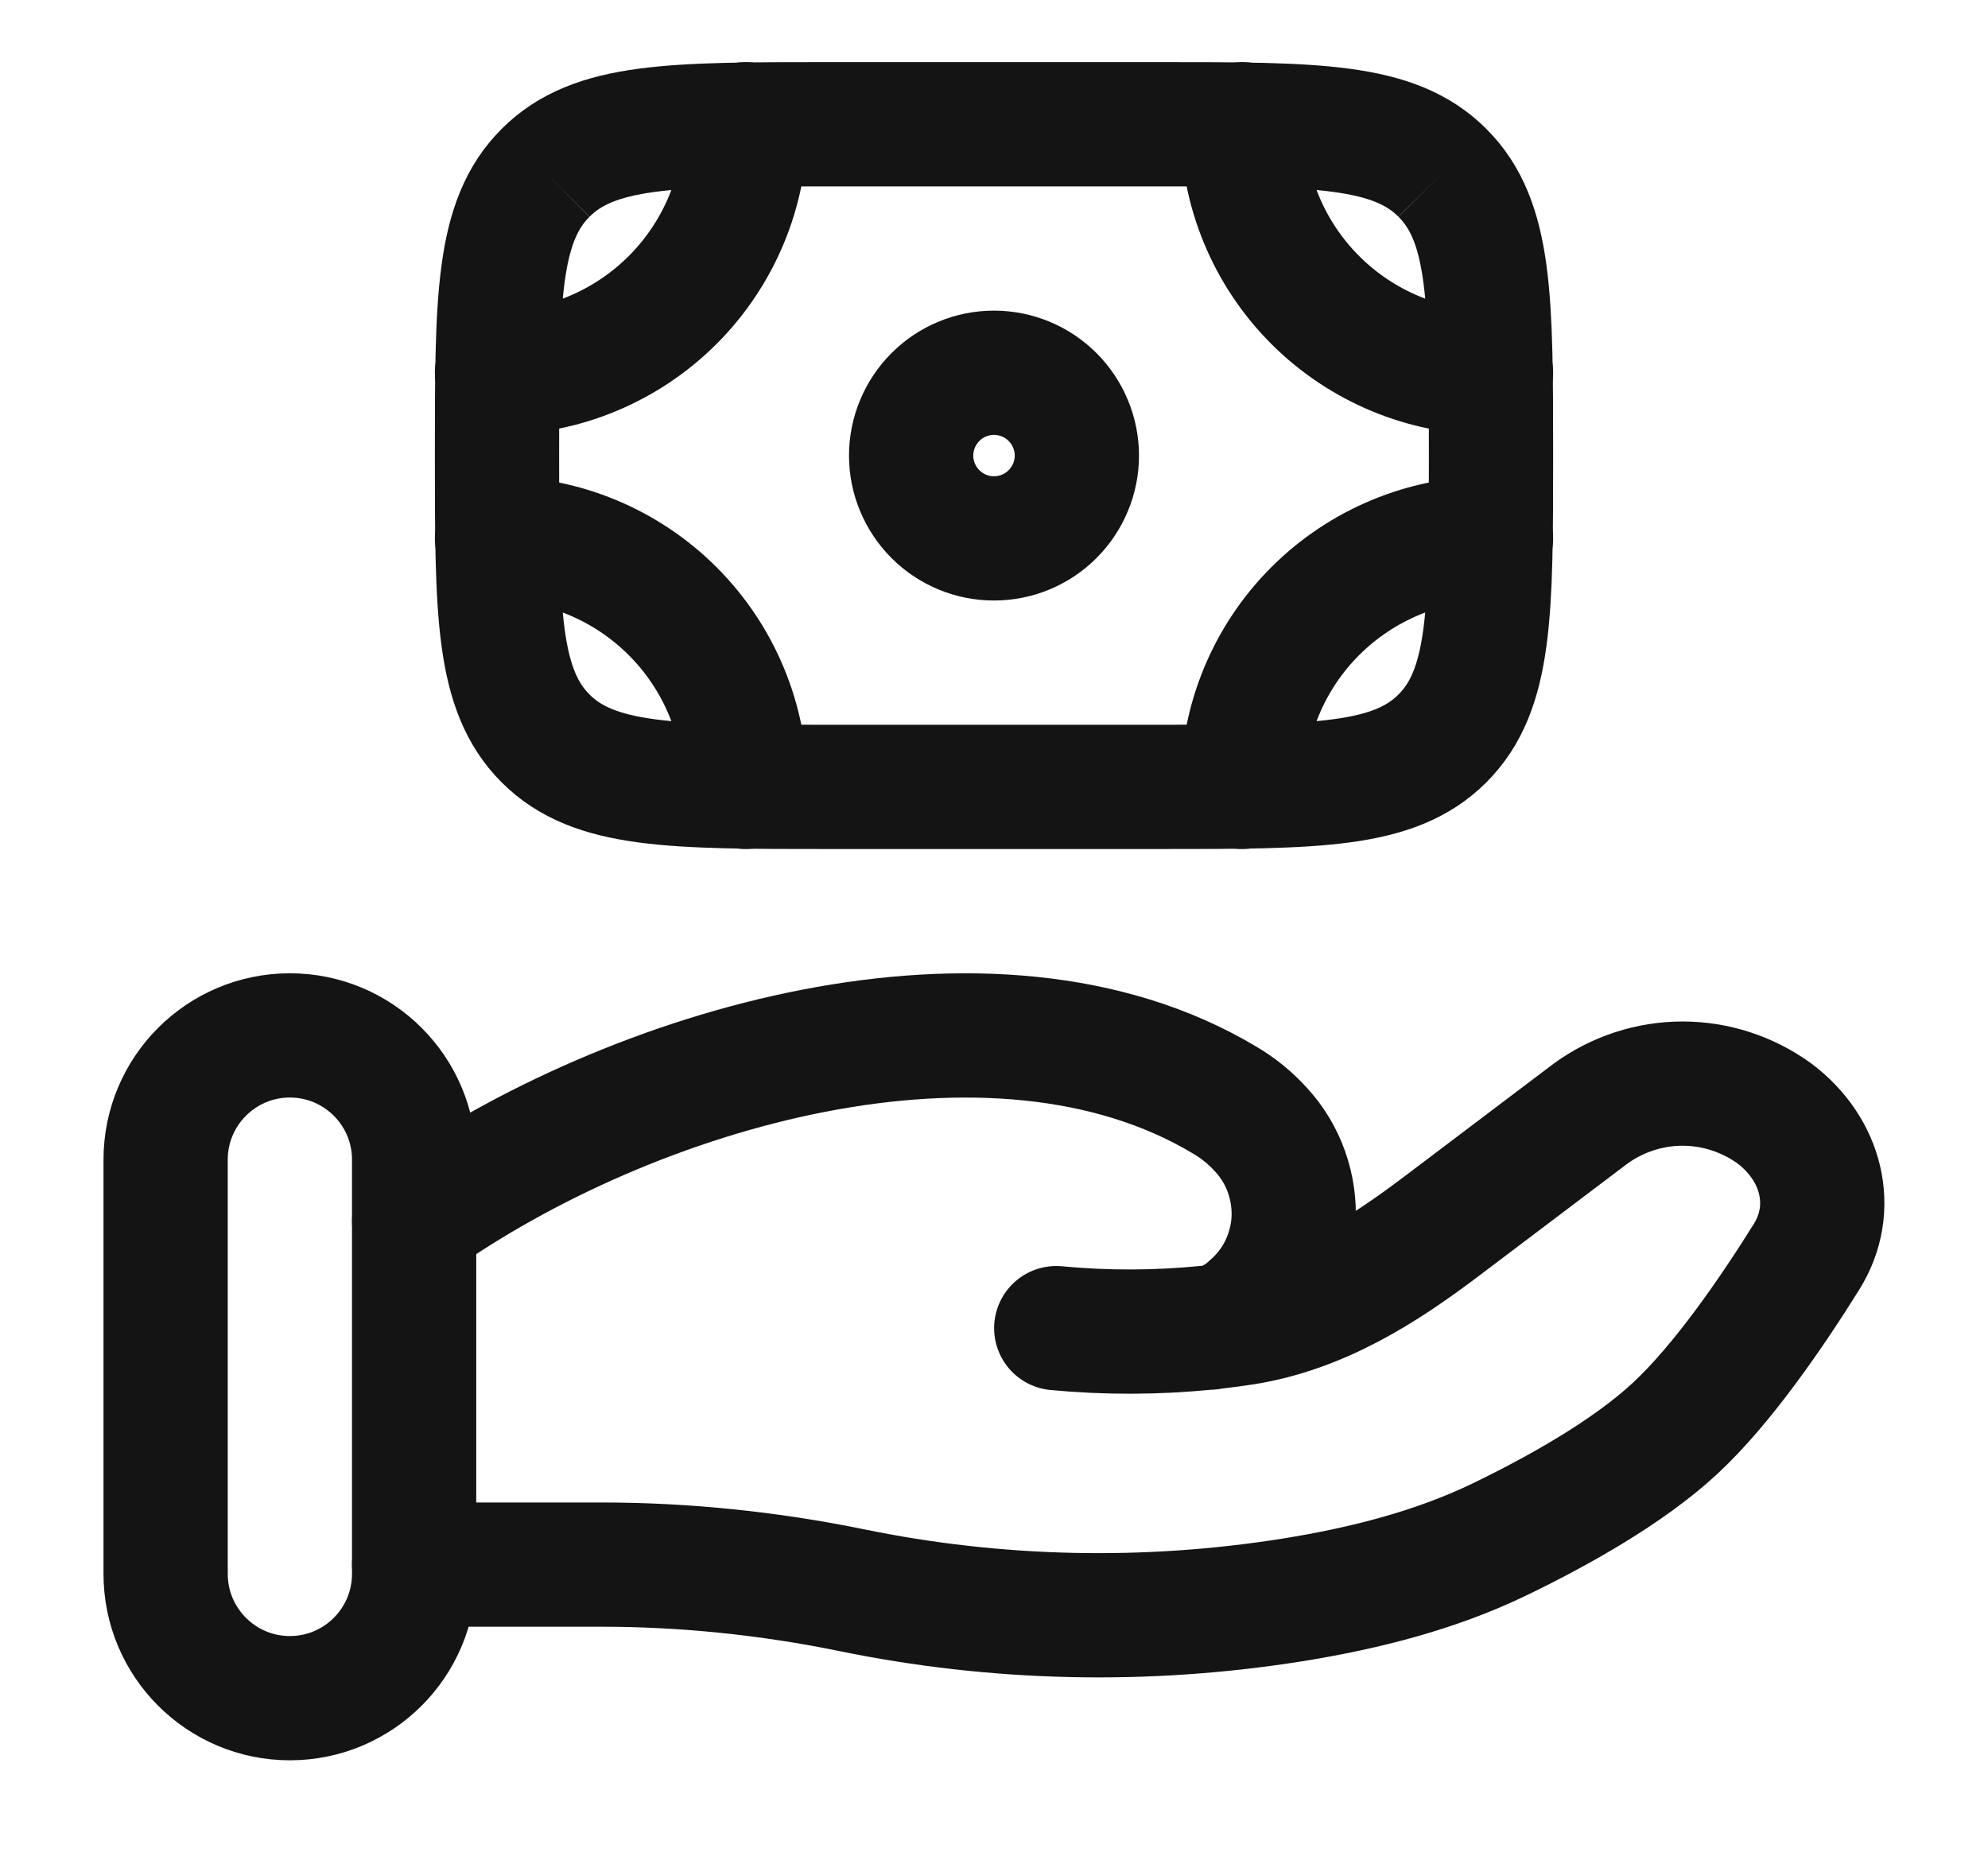
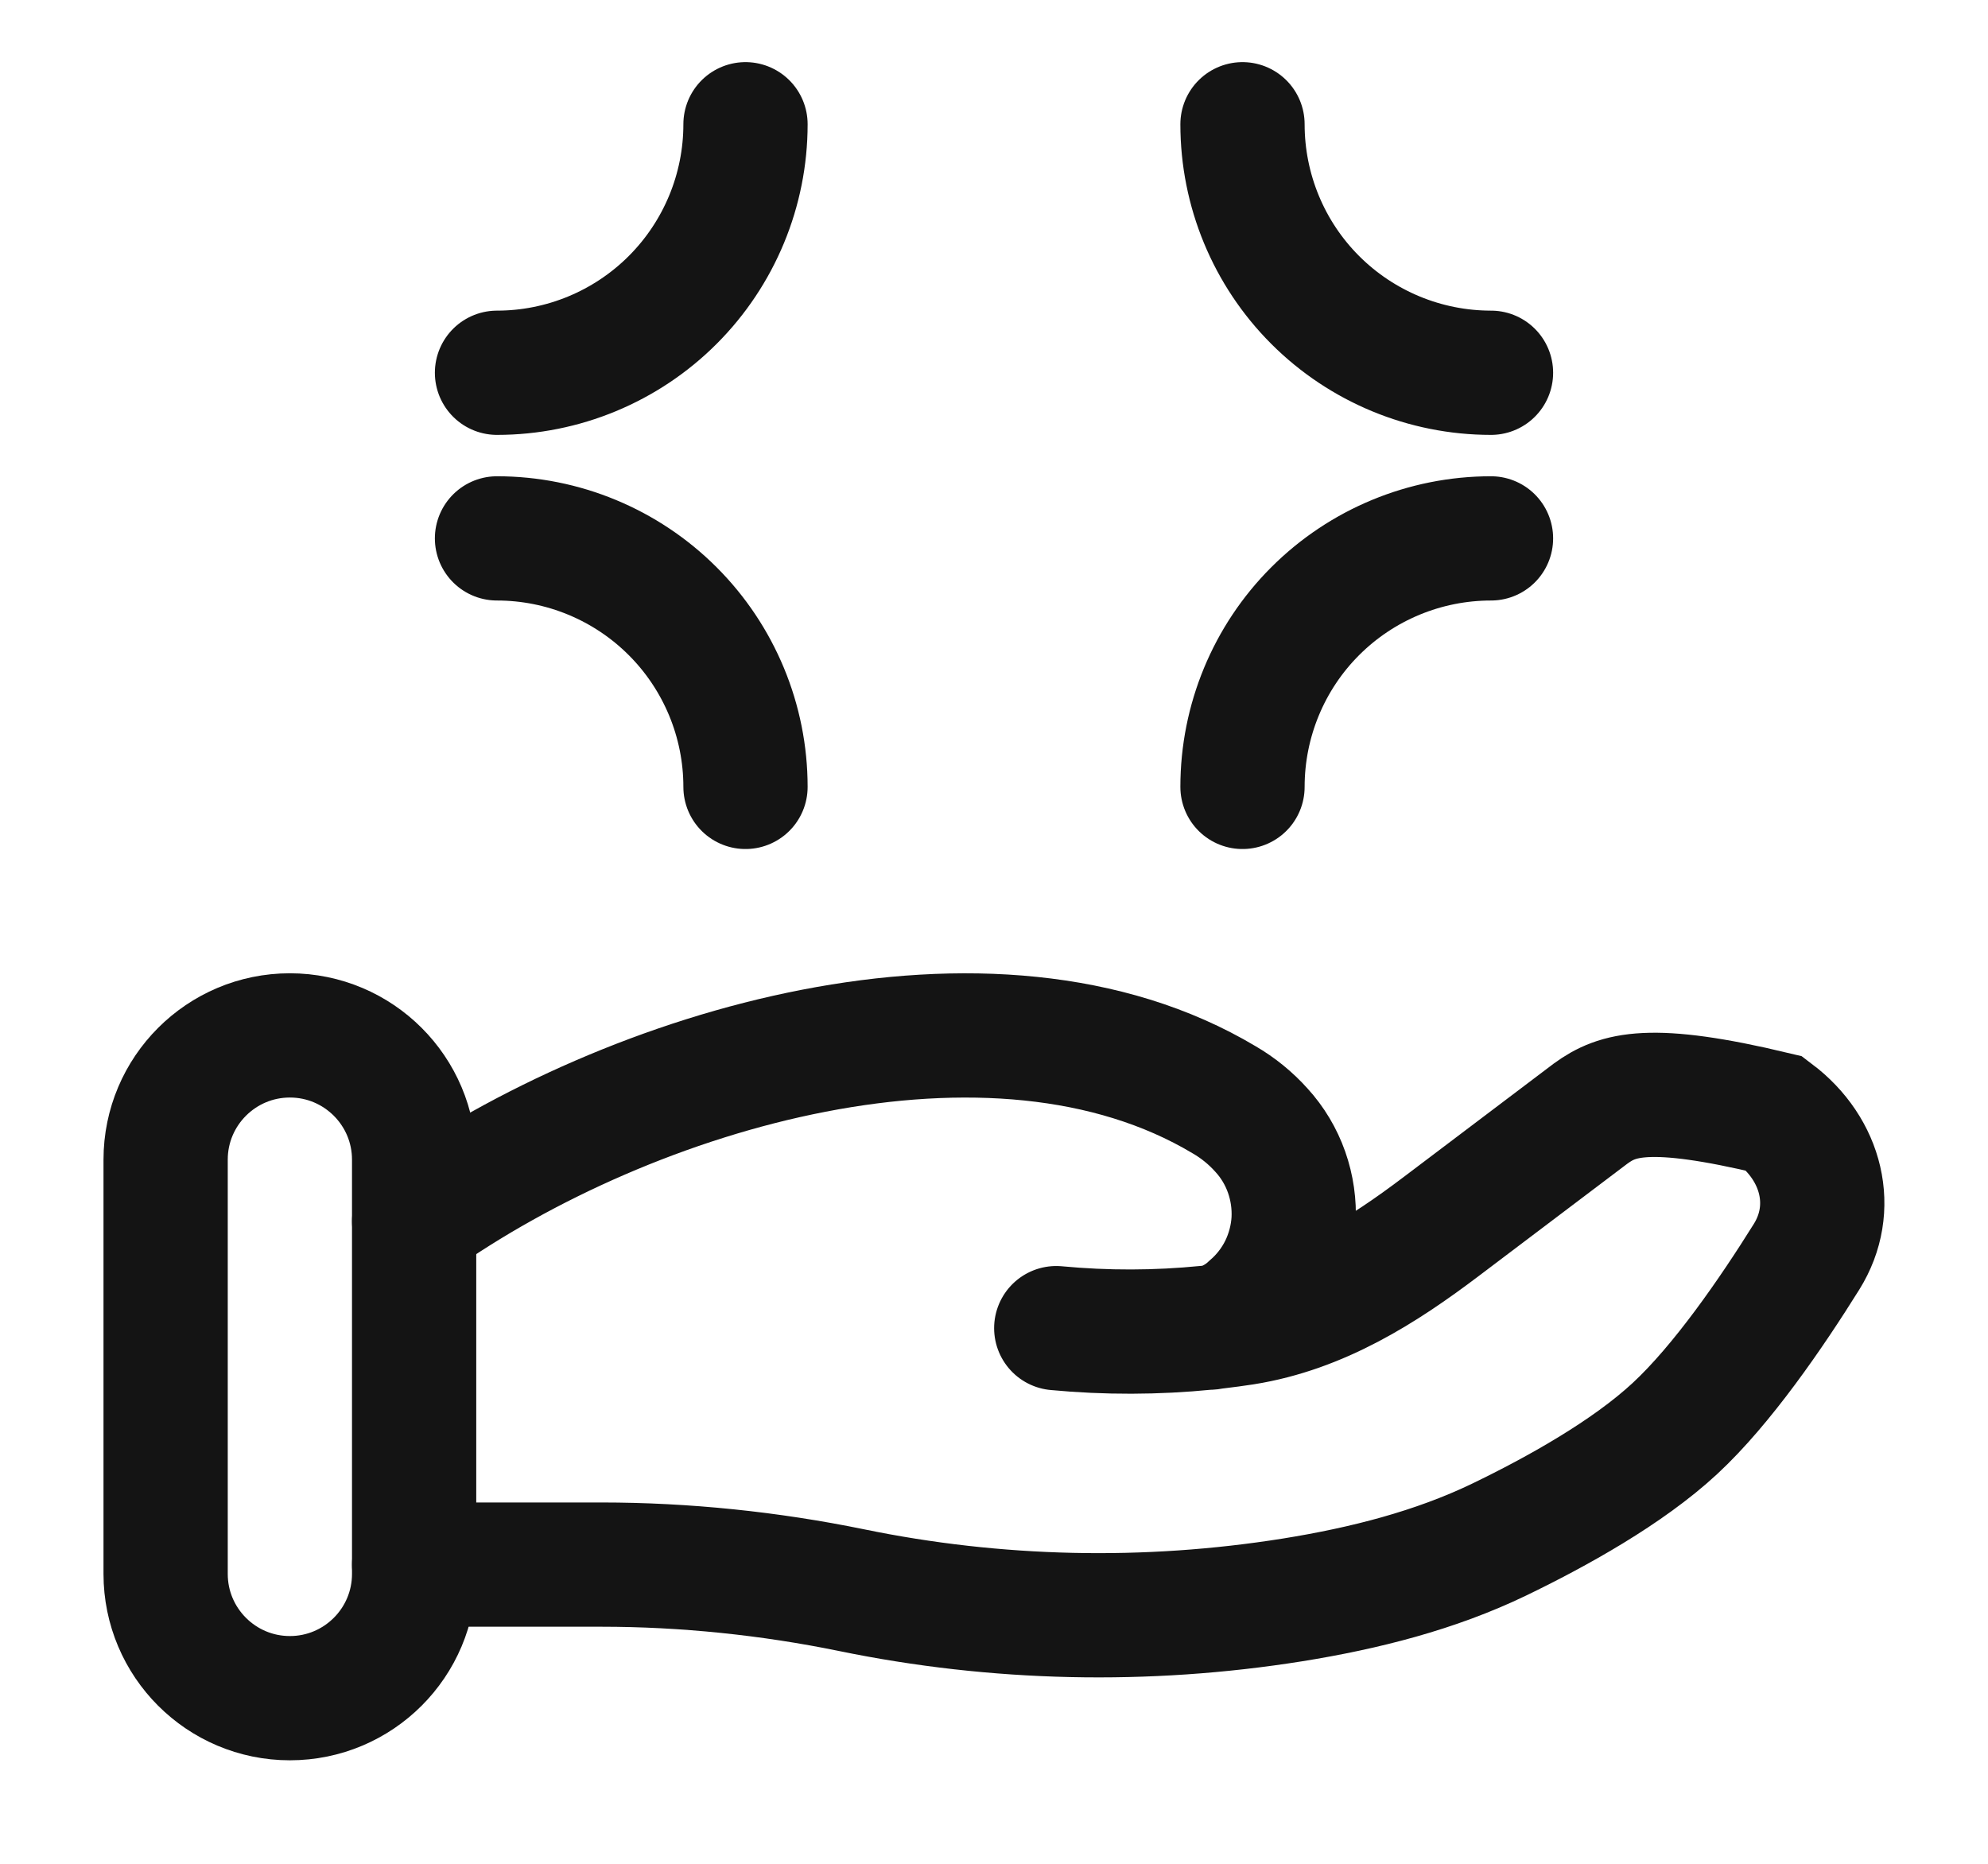
<svg xmlns="http://www.w3.org/2000/svg" width="16" height="15" viewBox="0 0 16 15" fill="none">
-   <path d="M11.609 5.943C12 5.552 12 4.924 12 3.667C12 2.409 12 1.781 11.609 1.391M11.609 5.943C11.219 6.333 10.591 6.333 9.333 6.333H6.667C5.409 6.333 4.781 6.333 4.391 5.943M11.609 1.391C11.219 1 10.591 1 9.333 1H6.667C5.409 1 4.781 1 4.391 1.391M4.391 1.391C4 1.781 4 2.409 4 3.667C4 4.924 4 5.552 4.391 5.943M8.667 3.667C8.667 3.843 8.596 4.013 8.471 4.138C8.346 4.263 8.177 4.333 8 4.333C7.823 4.333 7.654 4.263 7.529 4.138C7.404 4.013 7.333 3.843 7.333 3.667C7.333 3.49 7.404 3.32 7.529 3.195C7.654 3.07 7.823 3 8 3C8.177 3 8.346 3.07 8.471 3.195C8.596 3.32 8.667 3.49 8.667 3.667Z" stroke="#141414" />
-   <path d="M12 3C11.469 3 10.96 2.789 10.585 2.414C10.21 2.039 10 1.53 10 1M12 4.333C11.469 4.333 10.96 4.544 10.585 4.919C10.21 5.294 10 5.803 10 6.333M4 3C4.53 3 5.039 2.789 5.414 2.414C5.789 2.039 6 1.53 6 1M4 4.333C4.53 4.333 5.039 4.544 5.414 4.919C5.789 5.294 6 5.803 6 6.333M3.333 12.592H4.84C5.513 12.592 6.195 12.663 6.85 12.797C8.02 13.038 9.224 13.064 10.404 12.876C10.982 12.783 11.55 12.639 12.065 12.391C12.529 12.167 13.098 11.851 13.48 11.497C13.861 11.144 14.258 10.566 14.54 10.114C14.782 9.726 14.665 9.251 14.282 8.962C14.067 8.806 13.808 8.721 13.542 8.721C13.276 8.721 13.017 8.806 12.802 8.962L11.598 9.872C11.131 10.225 10.621 10.55 10.014 10.647C9.94 10.658 9.864 10.669 9.784 10.678M9.784 10.678C9.759 10.681 9.735 10.684 9.71 10.686M9.784 10.678C9.89 10.649 9.988 10.594 10.068 10.518C10.169 10.431 10.251 10.325 10.31 10.206C10.368 10.087 10.403 9.957 10.411 9.824C10.418 9.692 10.399 9.559 10.355 9.434C10.311 9.309 10.242 9.193 10.152 9.095C10.066 8.999 9.964 8.916 9.852 8.851C7.988 7.738 5.086 8.585 3.333 9.829M9.784 10.678C9.76 10.683 9.735 10.686 9.71 10.686M9.71 10.686C9.308 10.726 8.903 10.727 8.501 10.689" stroke="#141414" stroke-linecap="round" />
+   <path d="M12 3C11.469 3 10.96 2.789 10.585 2.414C10.21 2.039 10 1.53 10 1M12 4.333C11.469 4.333 10.96 4.544 10.585 4.919C10.21 5.294 10 5.803 10 6.333M4 3C4.53 3 5.039 2.789 5.414 2.414C5.789 2.039 6 1.53 6 1M4 4.333C4.53 4.333 5.039 4.544 5.414 4.919C5.789 5.294 6 5.803 6 6.333M3.333 12.592H4.84C5.513 12.592 6.195 12.663 6.85 12.797C8.02 13.038 9.224 13.064 10.404 12.876C10.982 12.783 11.55 12.639 12.065 12.391C12.529 12.167 13.098 11.851 13.48 11.497C13.861 11.144 14.258 10.566 14.54 10.114C14.782 9.726 14.665 9.251 14.282 8.962C13.276 8.721 13.017 8.806 12.802 8.962L11.598 9.872C11.131 10.225 10.621 10.55 10.014 10.647C9.94 10.658 9.864 10.669 9.784 10.678M9.784 10.678C9.759 10.681 9.735 10.684 9.71 10.686M9.784 10.678C9.89 10.649 9.988 10.594 10.068 10.518C10.169 10.431 10.251 10.325 10.31 10.206C10.368 10.087 10.403 9.957 10.411 9.824C10.418 9.692 10.399 9.559 10.355 9.434C10.311 9.309 10.242 9.193 10.152 9.095C10.066 8.999 9.964 8.916 9.852 8.851C7.988 7.738 5.086 8.585 3.333 9.829M9.784 10.678C9.76 10.683 9.735 10.686 9.71 10.686M9.71 10.686C9.308 10.726 8.903 10.727 8.501 10.689" stroke="#141414" stroke-linecap="round" />
  <path d="M3.333 9.333C3.333 8.781 2.885 8.333 2.333 8.333C1.781 8.333 1.333 8.781 1.333 9.333V12.667C1.333 13.219 1.781 13.667 2.333 13.667C2.885 13.667 3.333 13.219 3.333 12.667V9.333Z" stroke="#141414" />
</svg>